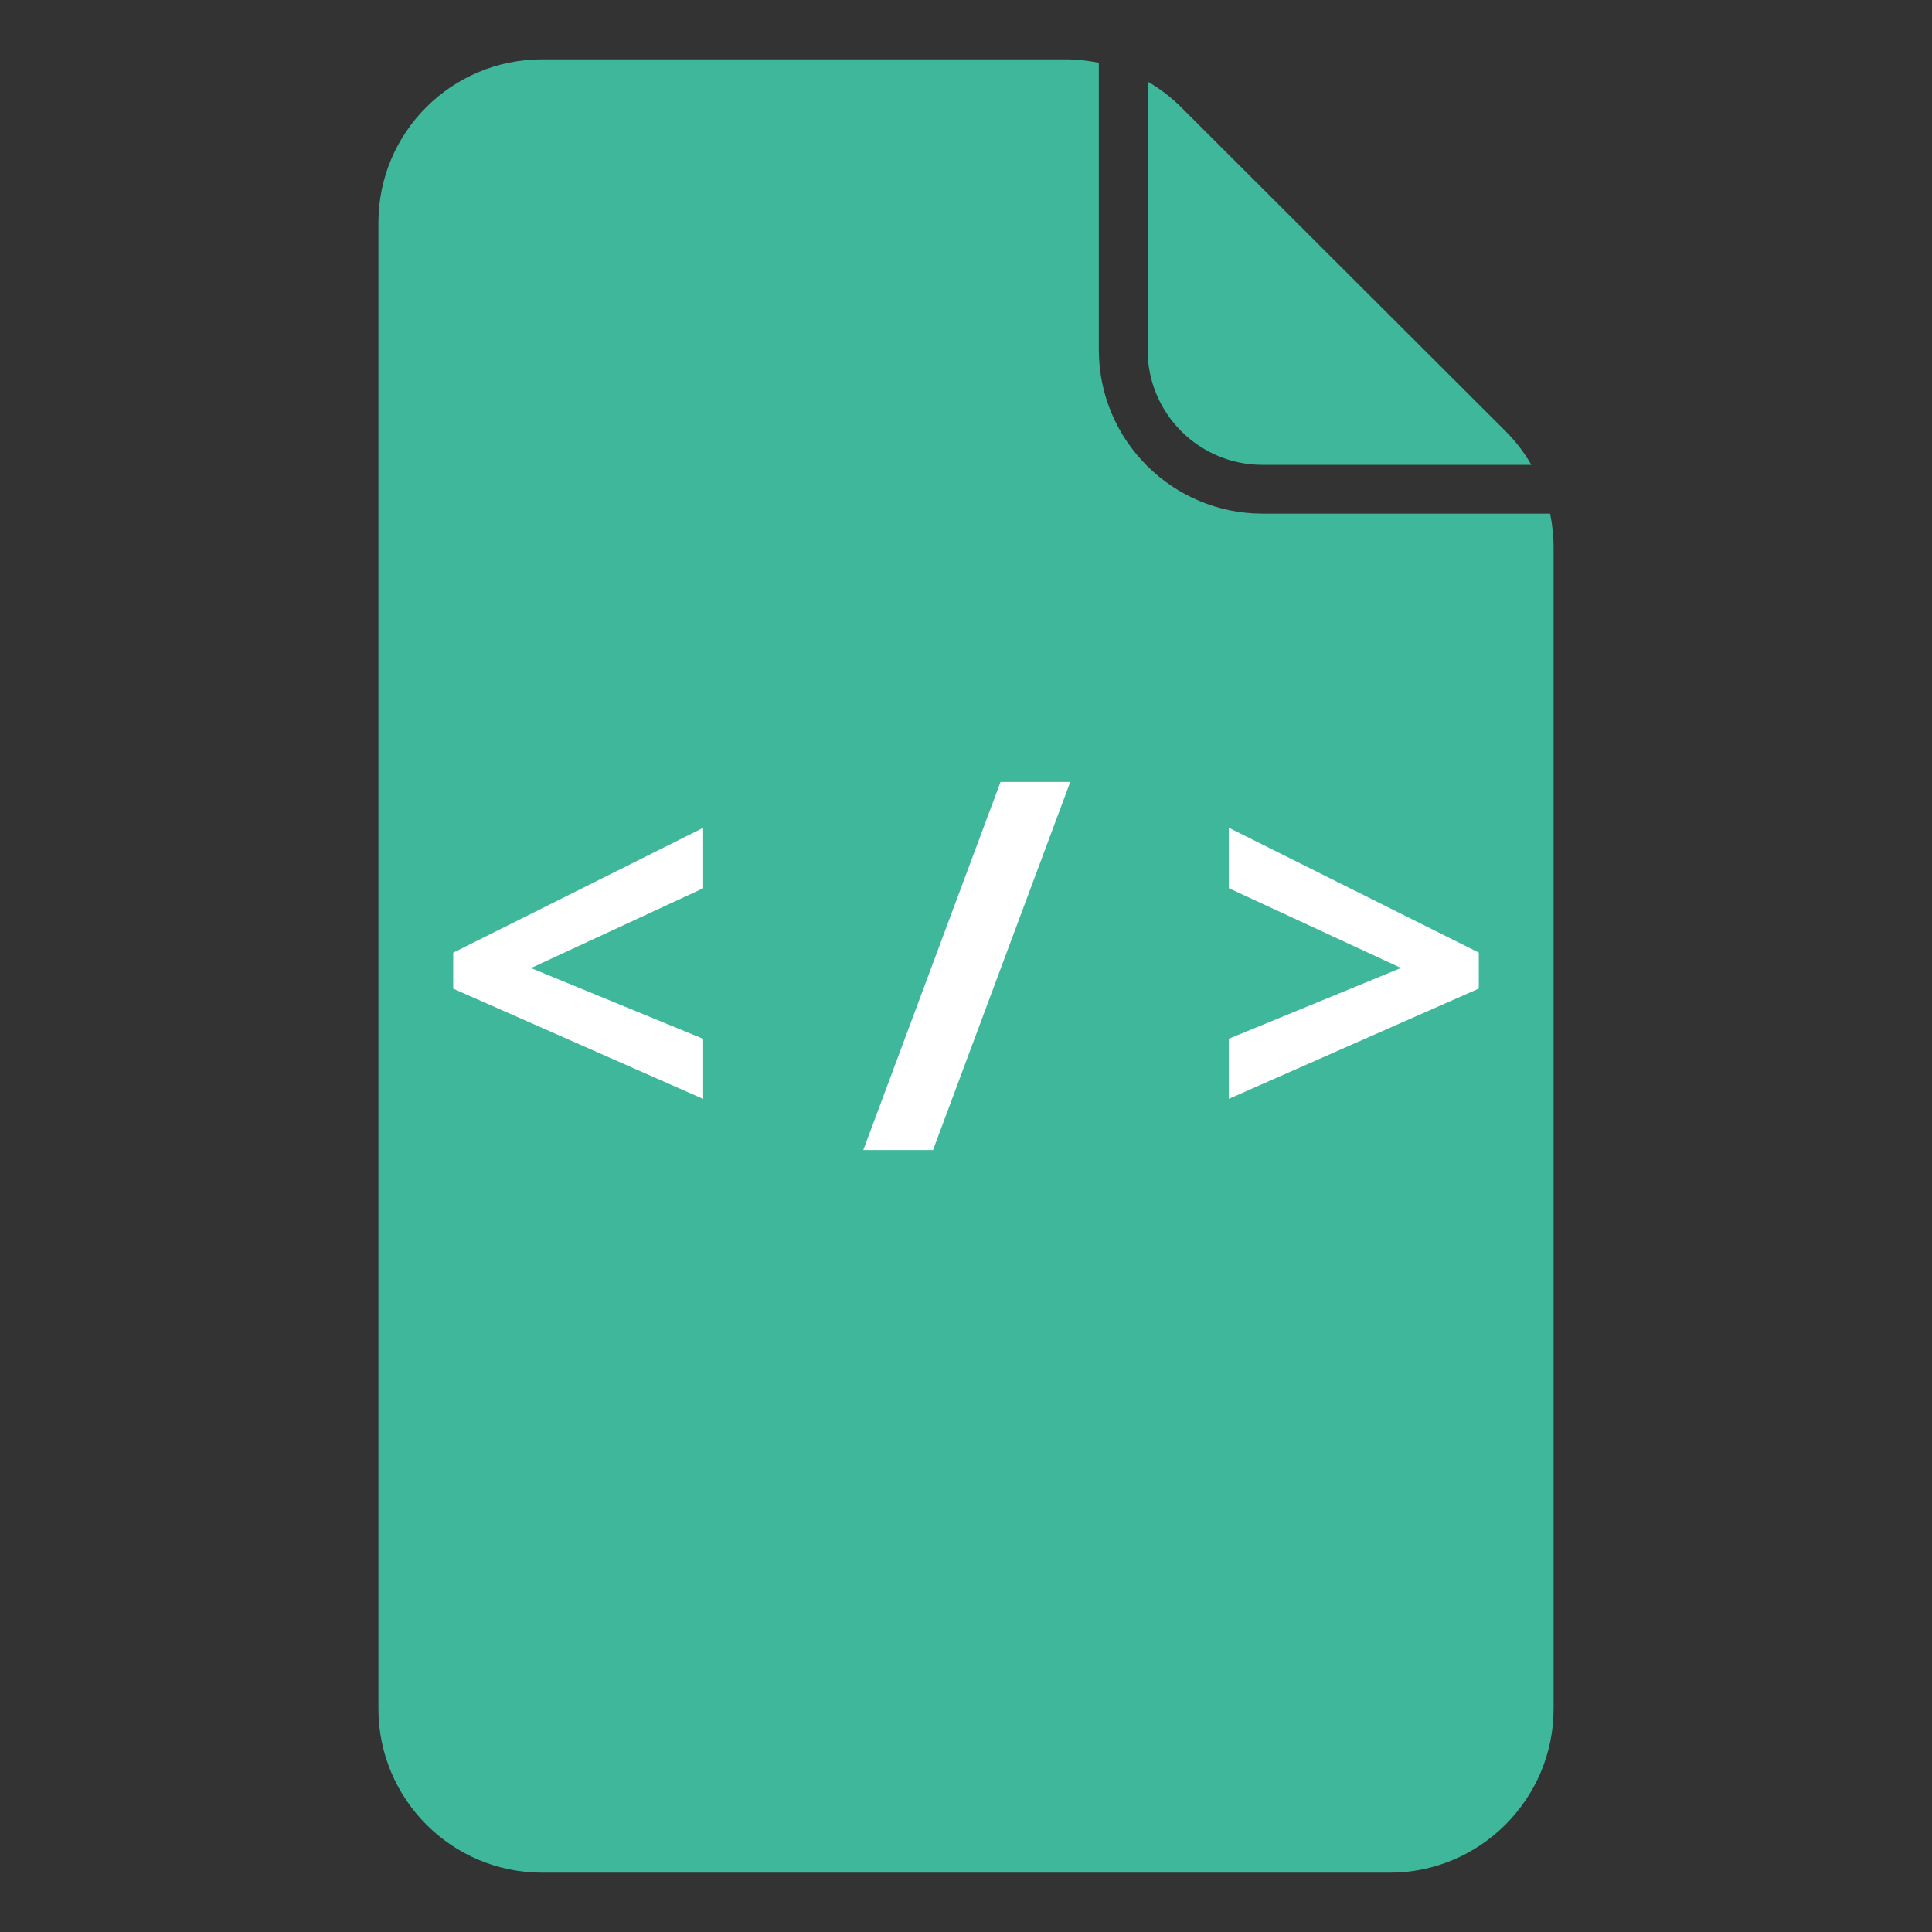
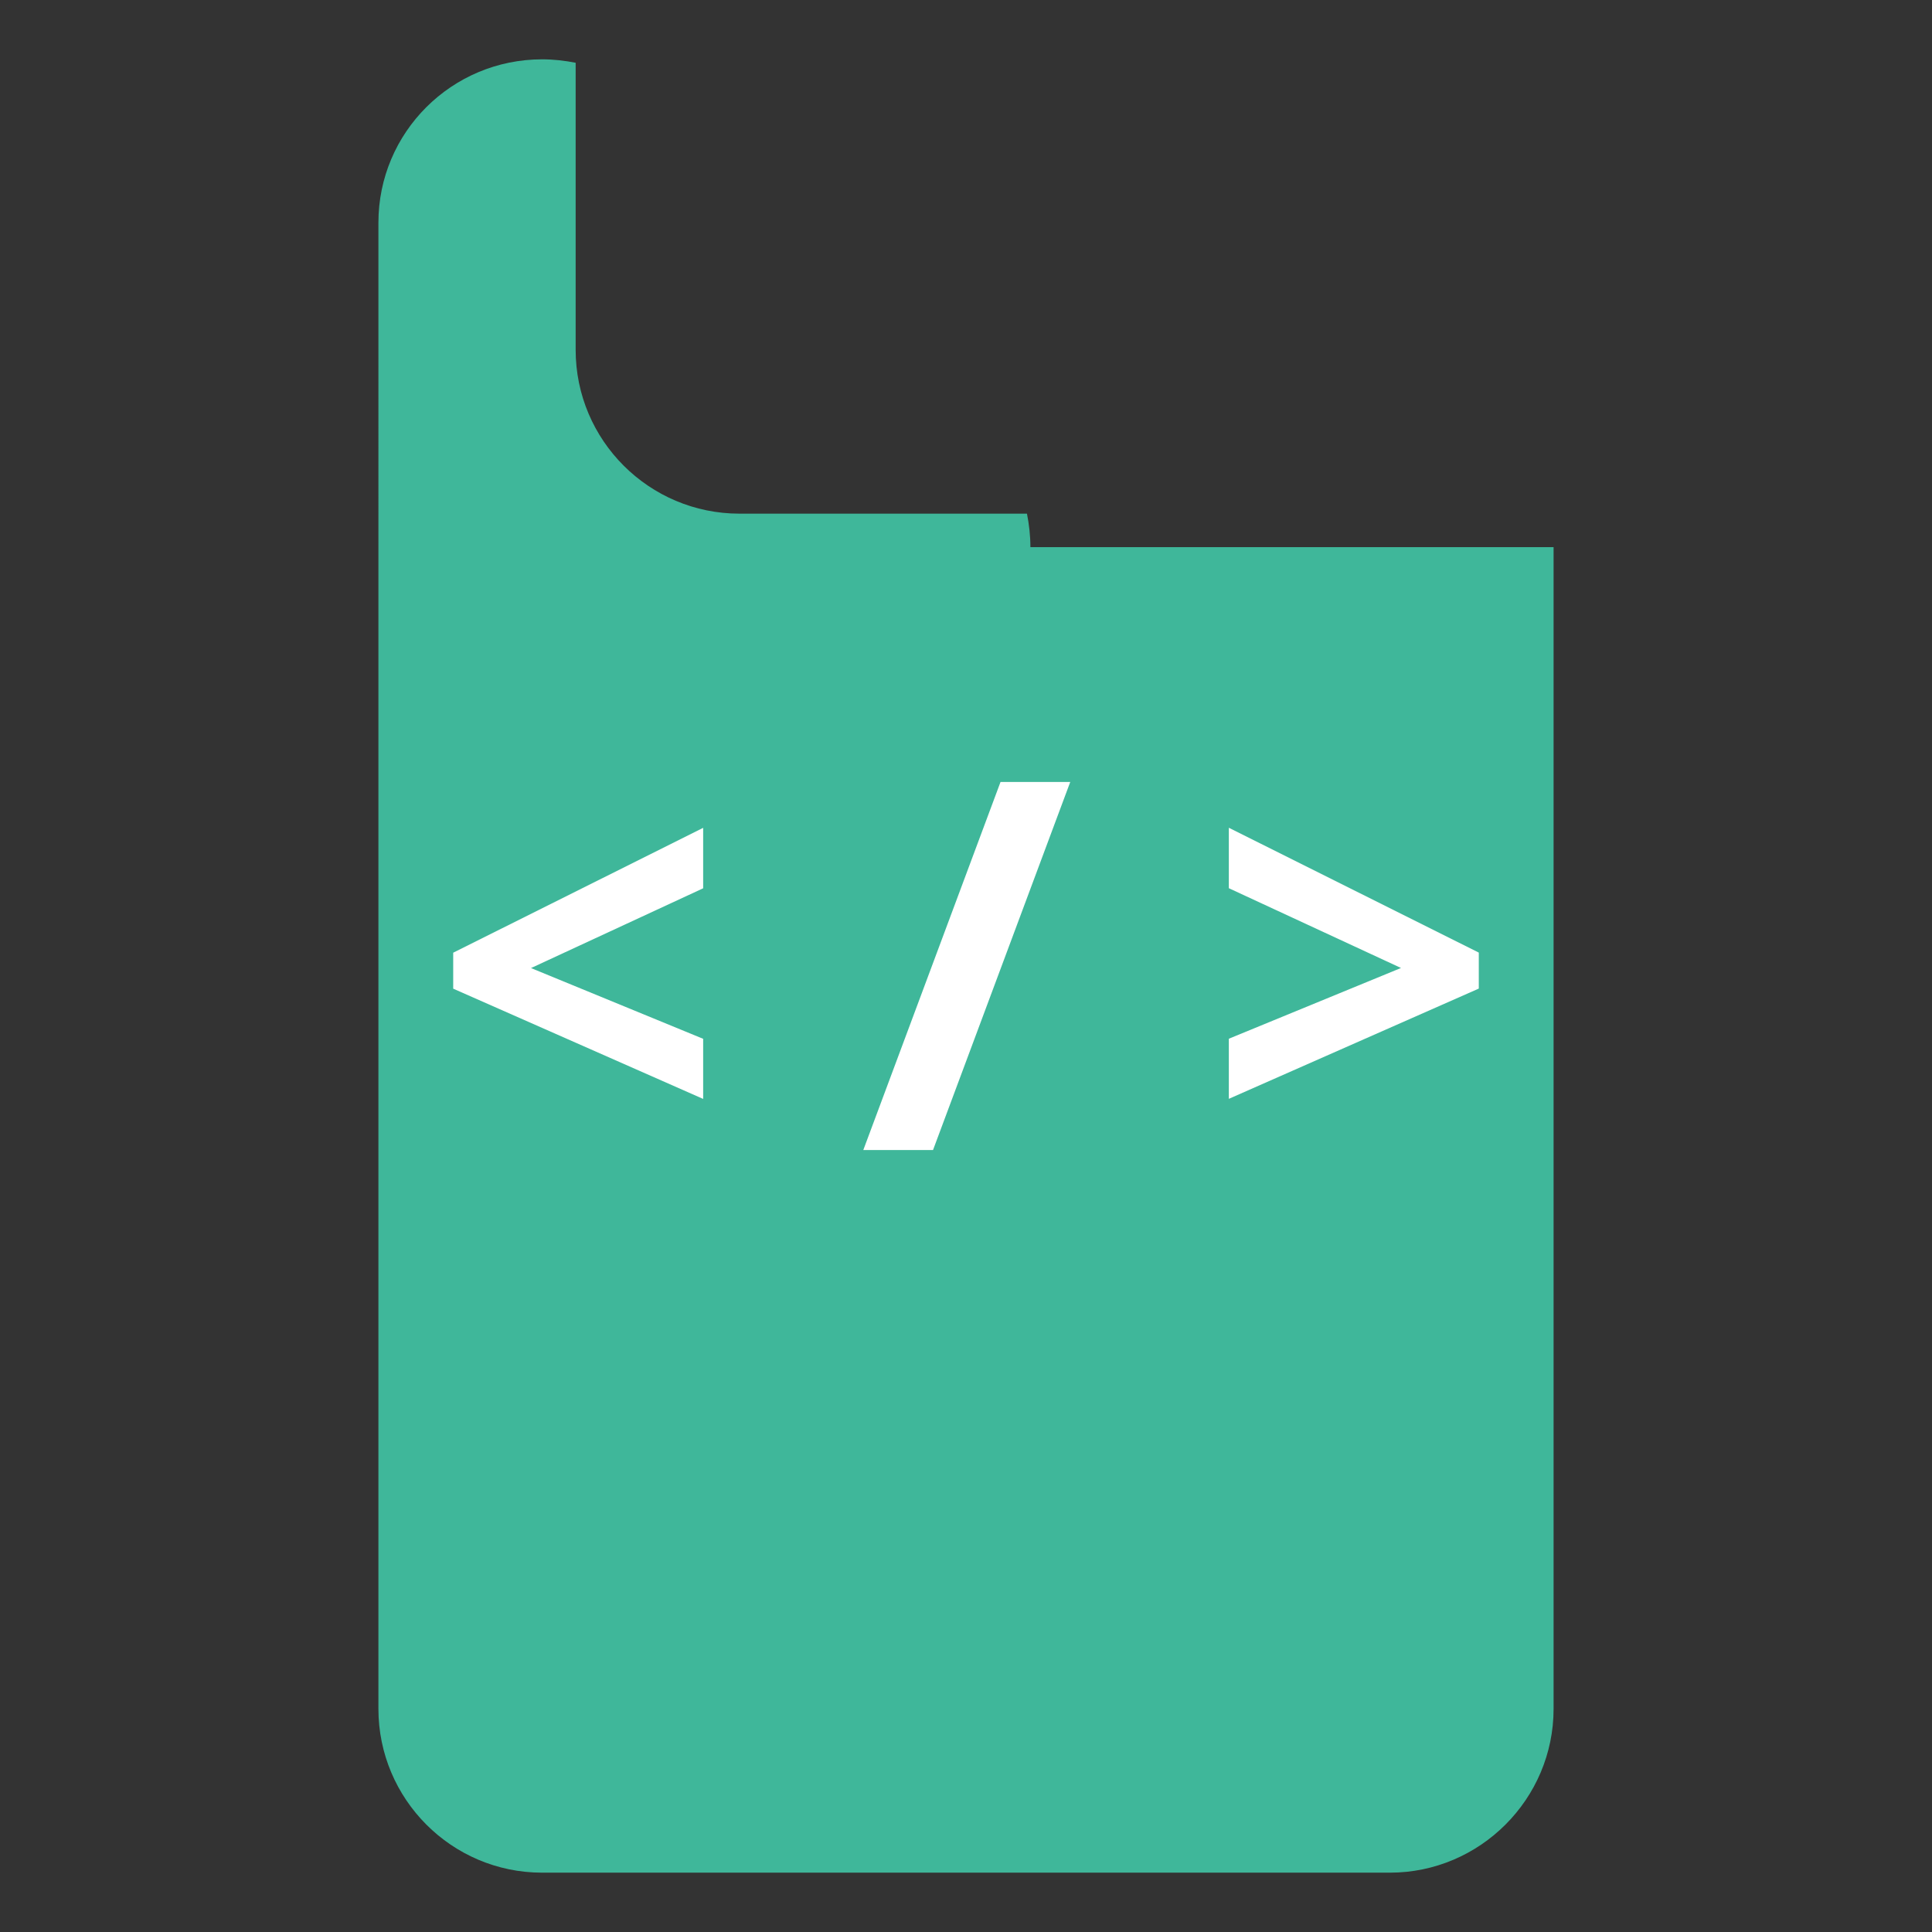
<svg xmlns="http://www.w3.org/2000/svg" id="Ebene_1" width="225" height="225" viewBox="0 0 225 225">
  <rect x="0" y="0" width="225" height="225" fill="#333333" stroke="none" />
  <defs>
    <style>.cls-1{fill:#fff;}.cls-2{fill:#3fb79a;}</style>
  </defs>
  <g id="_31-render-3">
-     <path class="cls-2" d="M178.34,54.14h-31.3c-7.41,0-13.39-5.99-13.39-13.39V9.5c1.42.81,2.74,1.83,3.91,2.99l37.79,37.74c1.17,1.17,2.18,2.49,2.99,3.91Z" />
-     <path class="cls-2" d="M180.93,63.72v135.29c0,10.5-8.57,19.08-19.07,19.08H63.14c-10.55,0-19.07-8.58-19.07-19.08V25.93c0-10.5,8.52-19.02,19.07-19.02h60.93c1.31,0,2.63.15,3.9.4v33.43c0,10.55,8.57,19.08,19.08,19.08h33.48c.25,1.26.4,2.58.4,3.9Z" />
+     <path class="cls-2" d="M180.93,63.72v135.29c0,10.5-8.57,19.08-19.07,19.08H63.14c-10.55,0-19.07-8.58-19.07-19.08V25.93c0-10.5,8.52-19.02,19.07-19.02c1.31,0,2.63.15,3.9.4v33.43c0,10.55,8.57,19.08,19.08,19.08h33.48c.25,1.26.4,2.58.4,3.9Z" />
  </g>
  <path class="cls-1" d="M81.89,127.98l-29.11-12.84v-4.19l29.11-14.54v7.04l-20.05,9.29,20.05,8.24v7.01Z" />
  <path class="cls-1" d="M124.64,91.07l-15.98,42.86h-8.12l15.98-42.86h8.12Z" />
  <path class="cls-1" d="M143.11,120.97l20.05-8.24-20.05-9.29v-7.04l29.11,14.54v4.19l-29.11,12.84v-7.01Z" />
</svg>